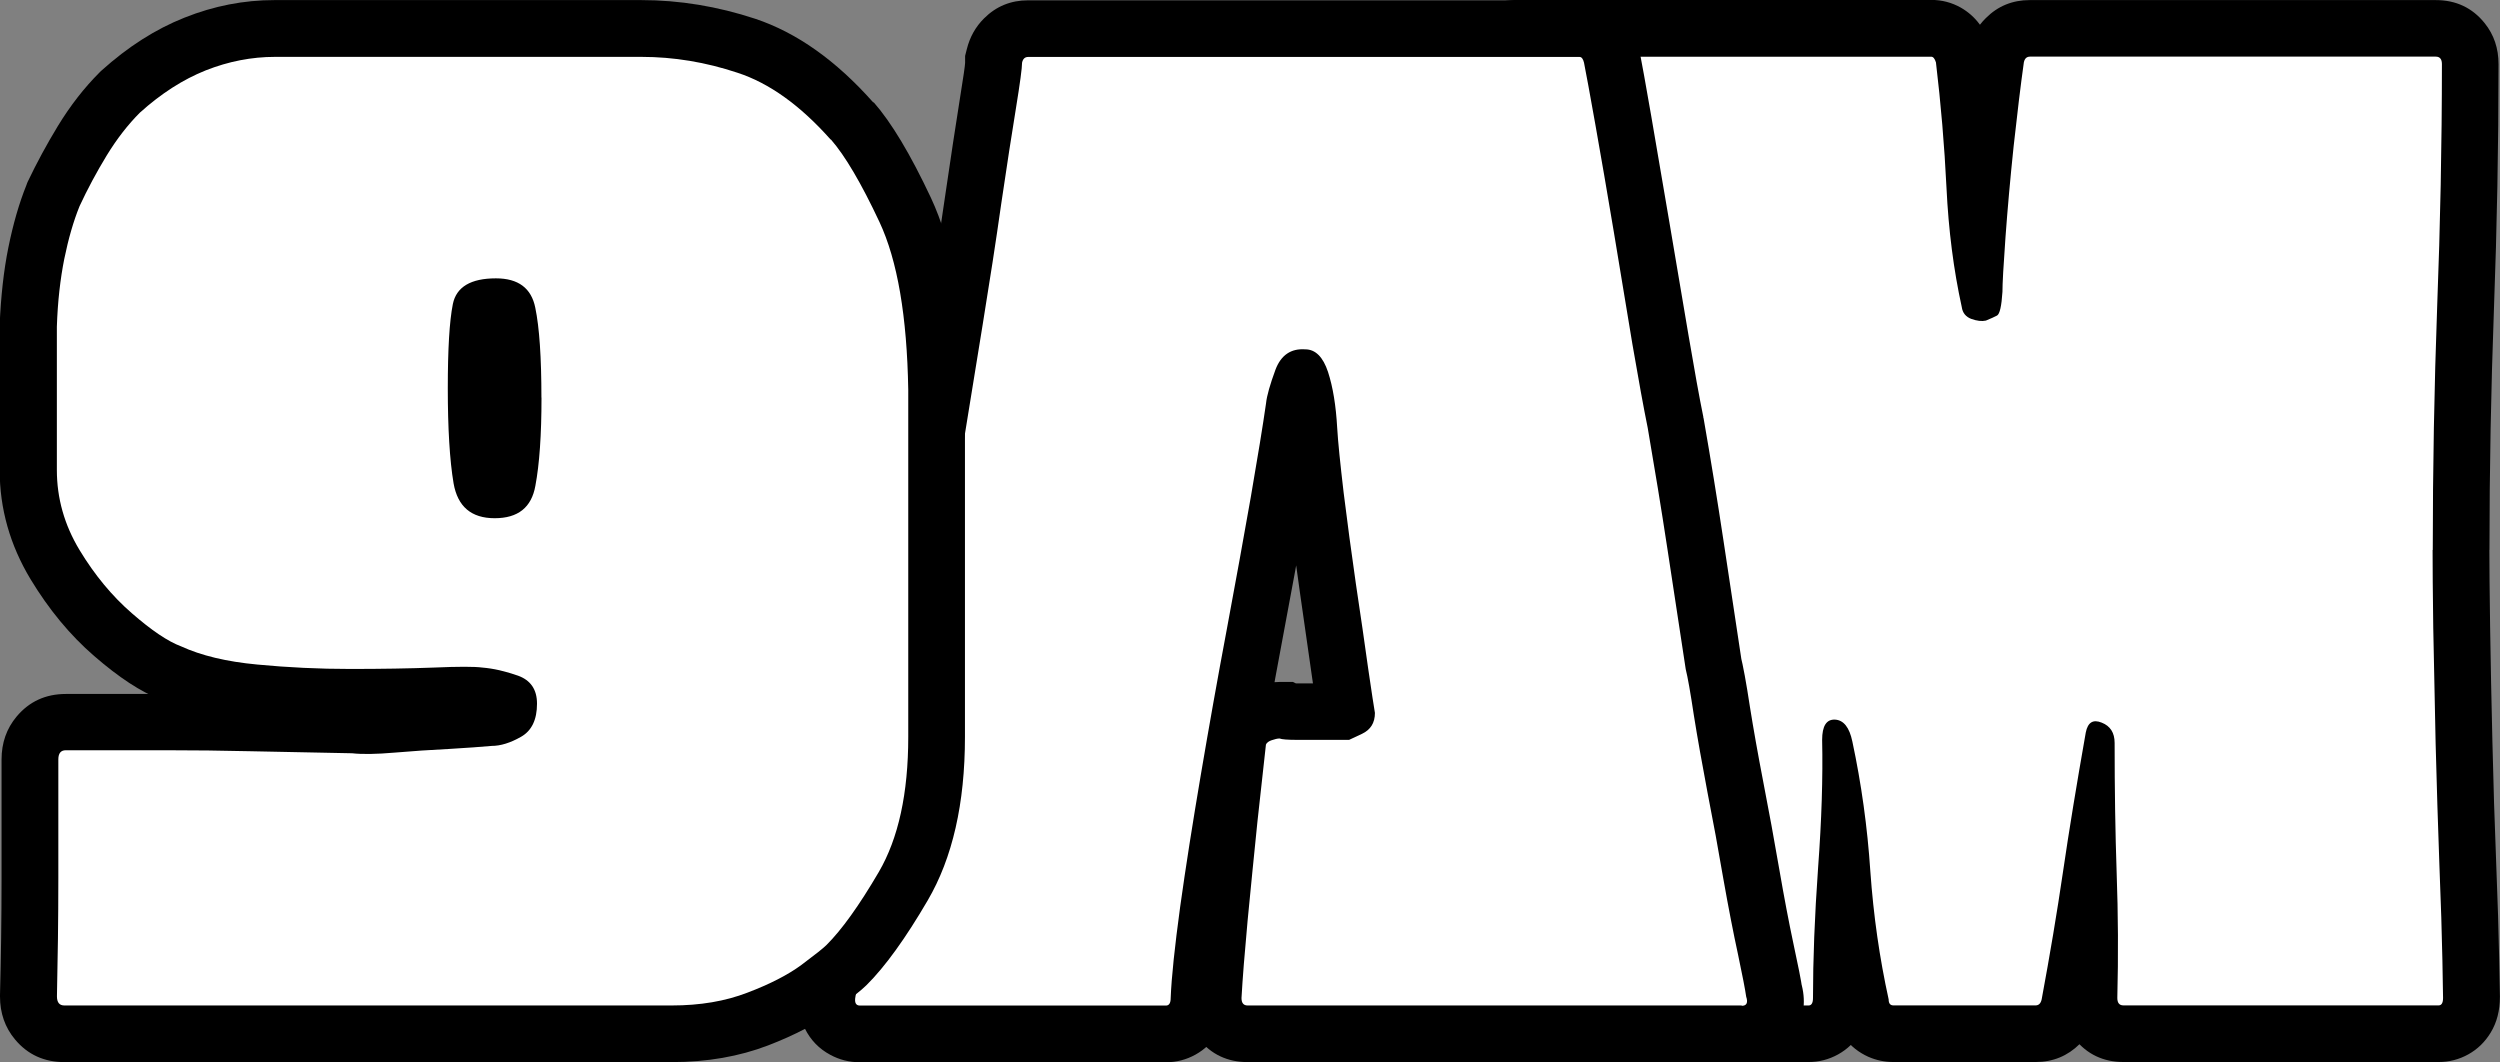
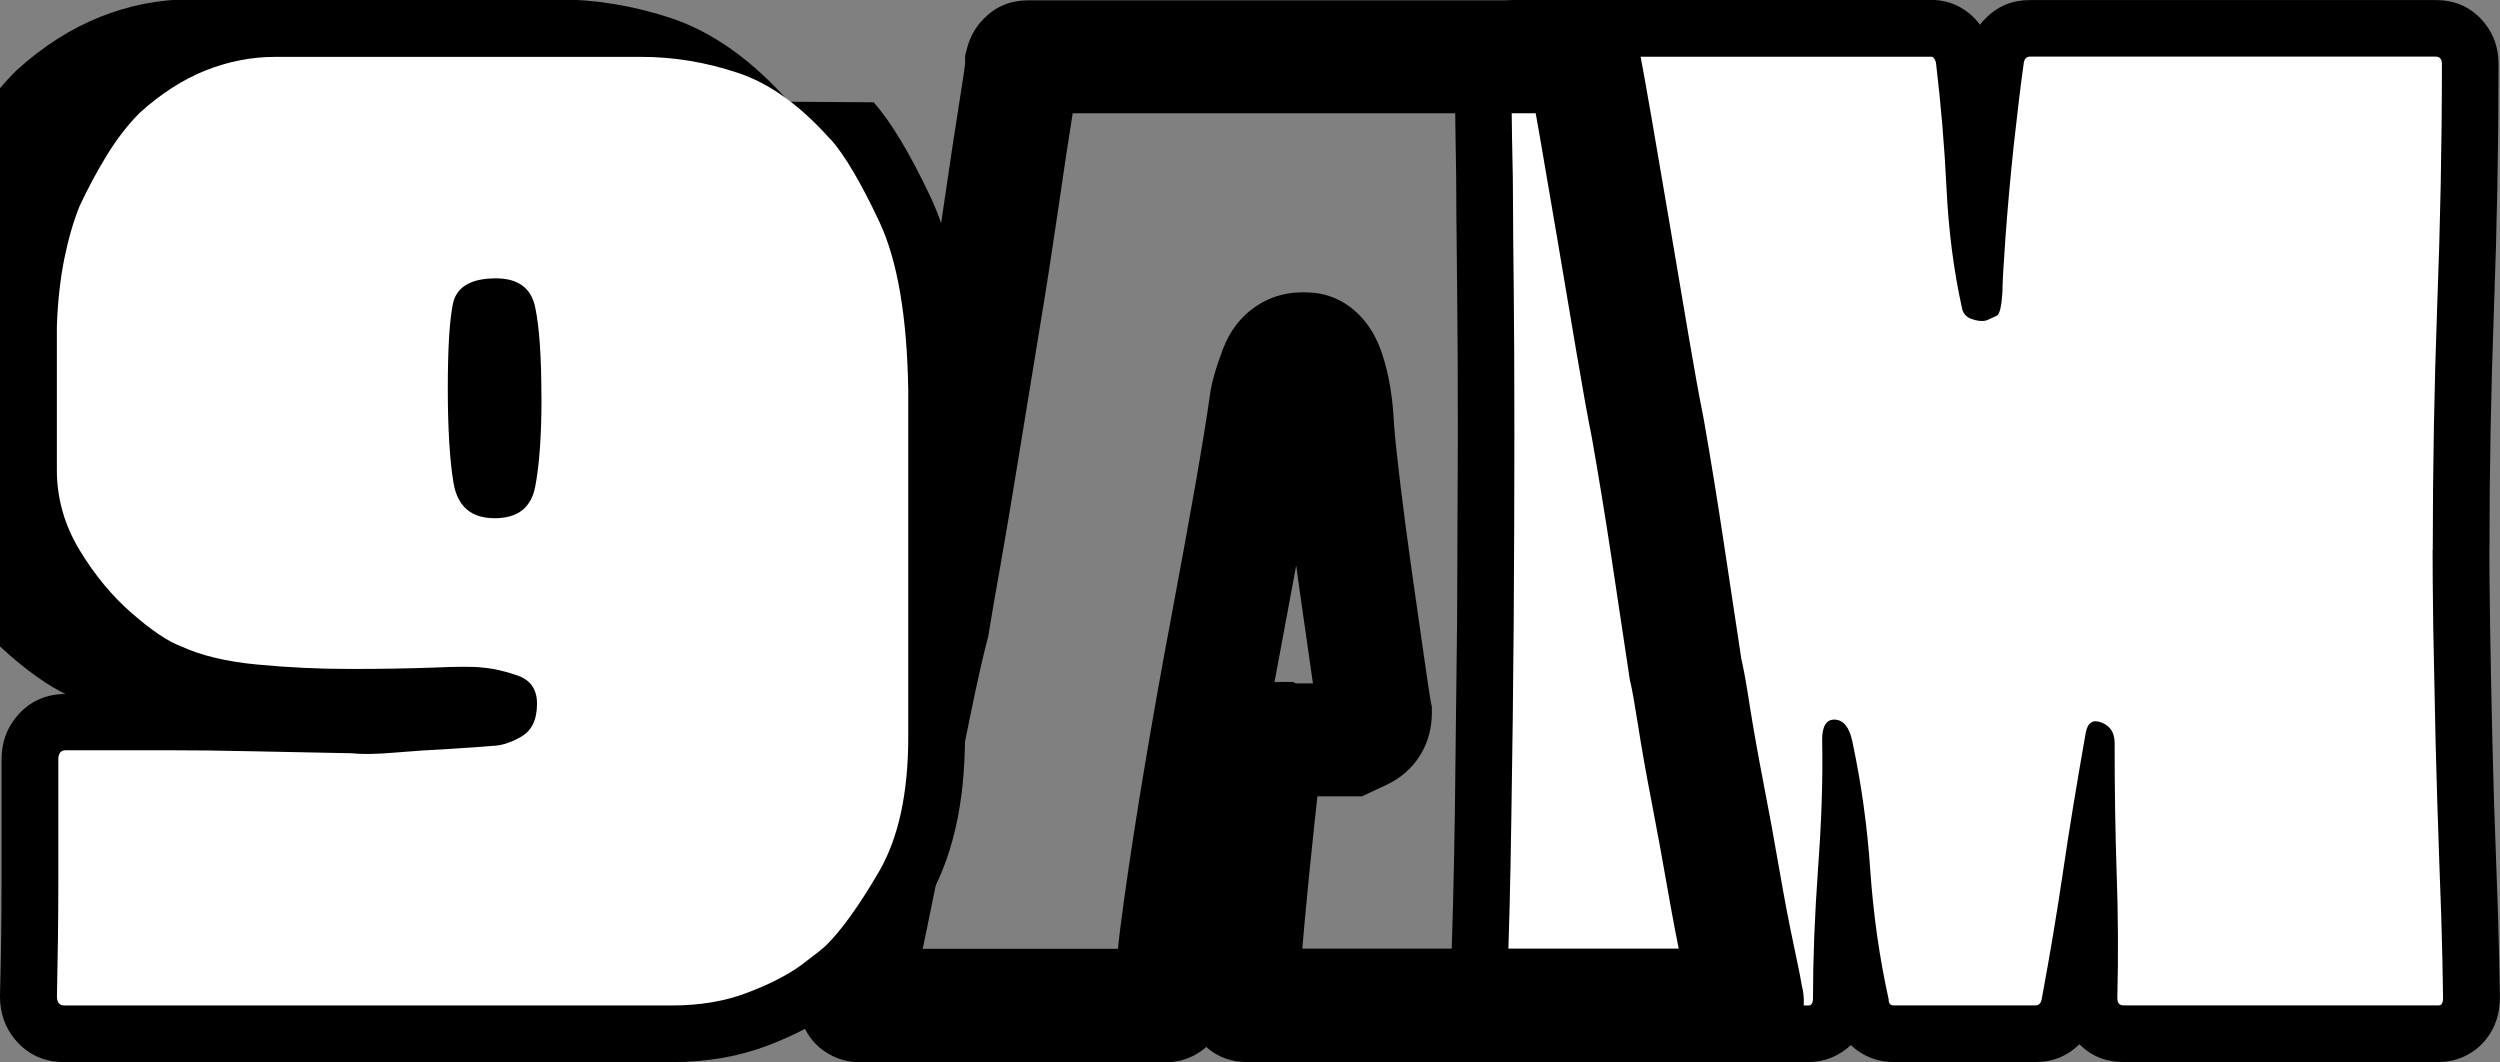
<svg xmlns="http://www.w3.org/2000/svg" viewBox="0 0 306 130" data-name="Ebene 1" id="Ebene_1">
  <rect x="0" y="0" width="306" height="130" fill="#808080" stroke="none" />
  <defs>
    <style>
      .cls-1 {
        fill: #fff;
      }
    </style>
  </defs>
  <g id="a9dc41a258">
    <path d="M304.7,67.3c0,2.07.03,5.2.09,9.41.06,4.23.16,8.92.28,14.07.12,5.13.27,10.05.46,14.75.19,4.79.31,8.74.37,11.86l.09,4.61c0,1.69-.37,3.14-1.13,4.39-.69,1.14-1.6,2.03-2.75,2.67-1.12.62-2.33.93-3.62.93h-38.57c-2.47,0-4.46-.94-5.98-2.83-1.14-1.42-1.71-3.09-1.71-5.01v-.17c.12-5.04.09-9.97-.09-14.82-.19-5.07-.28-10.48-.28-16.23,0,.72.23,1.44.67,2.15.53.83,1.21,1.42,2.06,1.77.55.22,1.15.34,1.81.35,1.15.02,2.23-.28,3.23-.89.87-.55,1.56-1.25,2.02-2.11.23-.41.38-.82.46-1.2l-6.81-1.36,6.84,1.21c-1.1,6.21-2.01,11.81-2.75,16.78-.75,5.13-1.63,10.44-2.63,15.93l-.04.23-.05.22c-.37,1.49-1.08,2.74-2.11,3.77-1.48,1.47-3.28,2.21-5.39,2.21h-17.42c-1.08,0-2.11-.22-3.07-.64-1.17-.53-2.14-1.29-2.91-2.32-1.03-1.35-1.54-2.93-1.54-4.7h6.96l-6.79,1.48c-1.19-5.38-1.98-10.95-2.38-16.71-.34-5.09-1.04-10.05-2.09-14.9,0-.03-.01-.06-.01-.07.01.03.02.07.04.12.11.27.28.55.51.84.93,1.17,2.18,1.8,3.73,1.89.96.06,1.88-.13,2.77-.57.99-.49,1.77-1.18,2.34-2.08.31-.5.53-1,.63-1.51.02-.09.03-.19.04-.27h0s-6.96.01-6.96.01l6.96-.19c.12,4.78-.03,10.25-.49,16.38-.42,5.75-.62,10.88-.62,15.39,0,1.58-.38,3-1.13,4.25-.69,1.14-1.61,2.03-2.76,2.67-1.12.62-2.33.93-3.62.93h-36.15c-2.48,0-4.48-.94-5.99-2.83-1.14-1.42-1.7-3.09-1.7-5.01v-1.39c.25-6.1.43-13.06.55-20.89l.28-23.98.09-22.84c0-7.09-.03-13.06-.09-17.9l-.09-8.96c0-2.96-.03-5.88-.09-8.8-.06-3-.09-6.06-.09-9.19v-.36c0-1.93.57-3.61,1.71-5.03,1.52-1.88,3.51-2.82,5.98-2.82h50.63c1.3,0,2.5.32,3.62.95.88.51,1.64,1.17,2.26,2,.65.87,1.13,1.88,1.41,3.03l.1.42.05.42c.64,5.21,1.09,10.49,1.35,15.83.23,4.79.79,9.27,1.7,13.46l.03.16.03.17c-.15-.84-.5-1.6-1.07-2.31-.61-.74-1.34-1.27-2.21-1.59-.65-.23-1.42-.24-2.29-.02l1.68,6.72-2.59-6.43c.19-.07.34-.14.46-.2.02-.01.04-.02.05-.02-.03.01-.06.03-.11.06-1.15.69-1.99,1.61-2.52,2.76-.13.3-.23.57-.28.8.03-.13.06-.47.09-.97l6.94.49h-6.95c0-1.15.12-3.53.38-7.13.25-3.54.6-7.34,1.04-11.43.45-4.05.85-7.52,1.23-10.4l.05-.39.1-.39c.37-1.48,1.07-2.74,2.11-3.76,1.47-1.48,3.27-2.21,5.38-2.21h49.69c2.48,0,4.48.94,5.99,2.82,1.14,1.42,1.7,3.09,1.7,5.03,0,9.93-.19,19.89-.56,29.89-.36,9.82-.55,19.68-.55,29.56ZM290.8,67.3c0-10.05.19-20.08.56-30.08.36-9.82.55-19.61.55-29.37,0,1.31.45,2.52,1.34,3.63,1.27,1.58,2.89,2.37,4.87,2.37h-49.69c1.73,0,3.22-.61,4.45-1.84.78-.79,1.3-1.68,1.55-2.67l-6.75-1.68,6.9.89c-.36,2.78-.77,6.15-1.19,10.1-.43,3.92-.76,7.56-1,10.92-.23,3.29-.35,5.34-.35,6.15v.25l-.02.25c-.08,1.21-.22,2.22-.4,3.04-.54,2.41-1.74,4.16-3.6,5.27-.62.37-1.42.75-2.38,1.14l-.45.18-.46.11c-1.87.47-3.81.33-5.82-.4-1.54-.56-2.81-1.46-3.83-2.69-.97-1.2-1.59-2.58-1.85-4.16l6.85-1.14-6.79,1.47c-1.08-4.93-1.74-10.17-2-15.73-.24-5-.66-9.94-1.26-14.82l6.9-.84-6.75,1.68c.17.66.48,1.3.94,1.92.53.7,1.18,1.27,1.96,1.72,1.02.58,2.11.87,3.28.87h-50.63c1.98,0,3.61-.79,4.88-2.37.89-1.11,1.34-2.32,1.34-3.63v.36c0,3.03.03,6,.08,8.91.07,3,.1,5.98.1,8.93l.08,8.93c.06,4.9.09,10.94.09,18.13l-.09,22.95-.27,24.03c-.12,7.93-.31,15.01-.56,21.22l-6.96-.27h6.96v1.11c0-1.31-.45-2.52-1.34-3.64-1.27-1.57-2.89-2.37-4.87-2.37h36.15c-1.1,0-2.15.27-3.13.82-1.02.56-1.83,1.33-2.42,2.32-.56.94-.85,1.9-.85,2.87,0-4.85.23-10.31.66-16.39.43-5.68.57-10.68.46-15v-.09s-.01-.09-.01-.09c0-2.19.49-4.06,1.46-5.6.83-1.32,1.94-2.32,3.32-2.99,1.29-.63,2.68-.9,4.15-.82,2.6.16,4.72,1.26,6.36,3.33,1.03,1.29,1.74,2.9,2.16,4.81,1.18,5.5,1.97,11.12,2.37,16.86.34,5.08,1.04,9.97,2.08,14.68l.17.73v.75c0-1.29-.42-2.5-1.26-3.61-.67-.9-1.53-1.57-2.56-2.04-.83-.36-1.69-.55-2.57-.55h17.42c-1.73,0-3.22.62-4.45,1.85-.78.78-1.3,1.66-1.55,2.66l6.75,1.69-6.84-1.24c.98-5.35,1.83-10.49,2.55-15.46.75-5.12,1.69-10.85,2.81-17.19v-.07s.03-.08.03-.08c.52-2.58,1.8-4.5,3.83-5.75,2.34-1.45,4.87-1.61,7.58-.5,1.9.78,3.37,2,4.42,3.66.98,1.54,1.46,3.29,1.46,5.23,0,5.58.09,10.83.27,15.73.19,5.12.23,10.34.09,15.65l-6.95-.17h6.95c0-1.31-.44-2.52-1.33-3.64-1.28-1.57-2.9-2.37-4.88-2.37h38.57c-1.11,0-2.15.27-3.14.82-1.02.56-1.82,1.33-2.41,2.32-.57.94-.85,1.94-.85,3.01l-.09-4.61c-.06-3.04-.19-6.91-.36-11.6-.19-4.78-.34-9.76-.47-14.97-.12-5.19-.22-9.92-.28-14.19-.06-4.28-.09-7.49-.09-9.62Z" />
    <path d="M297.75,67.32c0,2.07.02,5.24.08,9.51.08,4.25.18,8.96.29,14.14.13,5.16.29,10.11.46,14.85.19,4.71.31,8.62.37,11.7.05,3.09.08,4.63.08,4.63,0,.61-.19.91-.54.91h-38.58c-.5,0-.75-.3-.75-.91.13-5.18.1-10.27-.08-15.26-.17-4.98-.25-10.31-.25-15.96,0-1.24-.53-2.07-1.58-2.48-1.06-.43-1.7-.04-1.95,1.2-1.11,6.29-2.04,11.95-2.78,17s-1.62,10.28-2.62,15.67c-.11.5-.36.74-.75.74h-17.4c-.39,0-.58-.25-.58-.74-1.11-5.05-1.86-10.27-2.24-15.67-.36-5.43-1.1-10.72-2.2-15.88-.36-1.74-1.07-2.63-2.12-2.69-1.06-.05-1.58.78-1.58,2.48.1,4.55-.06,9.79-.5,15.72-.42,5.9-.62,11.2-.62,15.88,0,.61-.19.91-.54.91h-36.17c-.5,0-.75-.3-.75-.91v-1.12c.25-6.14.43-13.16.54-21.05.13-7.88.23-15.88.29-23.99.05-8.13.08-15.77.08-22.91s-.03-13.13-.08-17.99c-.06-4.88-.08-7.87-.08-8.97,0-2.95-.04-5.89-.12-8.85-.06-2.98-.08-6-.08-9.06v-.37c0-.6.25-.91.75-.91h50.63c.25,0,.44.24.58.7.6,5.05,1.04,10.16,1.29,15.34.25,5.19.87,10.05,1.87,14.6.1.72.5,1.2,1.16,1.45.69.25,1.29.32,1.79.21.6-.25,1.06-.45,1.37-.62.33-.19.55-1.16.66-2.9,0-.99.12-3.21.37-6.66.25-3.44.58-7.17,1-11.17.44-3.99.85-7.41,1.25-10.26.1-.47.35-.7.75-.7h49.67c.5,0,.75.31.75.91,0,9.84-.2,19.73-.58,29.65-.36,9.91-.54,19.84-.54,29.82Z" class="cls-1" />
    <path d="M213.17,130h-60.45c-2.47,0-4.48-.94-5.99-2.83-1.13-1.42-1.7-3.09-1.7-5.01v-.36c.13-2.44.38-5.7.77-9.79.37-4.03.78-8.1,1.21-12.19l1.15-10.66.56-1.12c.99-1.95,2.57-3.3,4.77-4.03,1.08-.35,2.13-.54,3.13-.54h1.64l1.47.73c-.67-.34-1.28-.53-1.8-.57.18.01.48.02.9.02h6.31v6.93l-2.97-6.27,1.58-.74c-.74.35-1.34.9-1.8,1.65-.42.68-.62,1.35-.62,2.03h6.96l-6.82,1.36c-.15-.74-.45-2.69-.89-5.83l-1.48-10.34c-.56-3.93-1.07-7.7-1.51-11.32-.45-3.68-.74-6.44-.86-8.27v-.09s-.01-.09-.01-.09c-.1-2.07-.35-3.72-.77-4.95v-.04c.12.22.29.44.52.67.89.89,1.99,1.33,3.3,1.33h-.25l-.25-.02c.76.05,1.52-.18,2.25-.68.58-.4.96-.83,1.13-1.27-.49,1.26-.76,2.12-.81,2.55-.39,2.84-1.03,6.77-1.91,11.79-.86,4.95-1.86,10.39-2.98,16.33-1.1,5.86-2.15,11.74-3.13,17.6-.98,5.84-1.81,11.17-2.47,15.97-.65,4.65-1.04,8.17-1.15,10.55l-6.95-.33h6.96c0,1.58-.37,3-1.13,4.25-.69,1.14-1.61,2.03-2.76,2.67-1.12.62-2.33.93-3.61.93h-37.46c-1.31,0-2.52-.31-3.64-.92-1.36-.73-2.39-1.8-3.08-3.18-.77-1.53-1-3.22-.69-5.07l.04-.28.07-.27c.04-.19.08-.4.1-.65.1-.86.25-1.69.45-2.48l6.75,1.68-6.79-1.5c.24-1.06.73-3.4,1.45-6.99l2.51-12.27,2.68-13.2c.89-4.37,1.67-7.8,2.32-10.27l6.73,1.77-6.87-1.05c.26-1.65.73-4.42,1.42-8.28.66-3.78,1.4-8.15,2.2-13.09l2.5-15.34c.86-5.2,1.63-10.11,2.3-14.74.69-4.71,1.28-8.62,1.78-11.74.44-2.72.65-4.2.65-4.45v-.86l.21-.83c.37-1.48,1.08-2.74,2.11-3.76,1.48-1.48,3.28-2.21,5.38-2.21h67.5c1.3,0,2.5.32,3.62.95.89.51,1.64,1.17,2.26,2,.65.87,1.13,1.88,1.42,3.03l.03.17.04.16c.25,1.29.73,3.9,1.41,7.84l2.23,13.05,2.33,13.77c.73,4.29,1.33,7.64,1.82,10.03v.08s.03.08.03.08c.87,4.98,1.68,9.97,2.43,14.94l2.23,14.78-6.88,1.02,6.75-1.68c.3,1.19.69,3.27,1.14,6.25.43,2.69.97,5.75,1.63,9.17.69,3.56,1.35,7.13,1.97,10.75.6,3.47,1.17,6.46,1.7,8.95.59,2.75.97,4.62,1.11,5.65l-6.88.98,6.59-2.19c.74,2.18.62,4.22-.33,6.12-.77,1.54-1.94,2.67-3.52,3.39-1.03.48-2.13.71-3.3.71ZM213.17,116.14c-.86,0-1.7.2-2.53.57-1.37.63-2.4,1.63-3.08,2.99-.77,1.52-.9,3.01-.43,4.46l-.2-.6-.08-.61c-.1-.7-.42-2.27-.93-4.7-.58-2.68-1.18-5.84-1.82-9.5-.61-3.53-1.26-7.02-1.92-10.48-.7-3.6-1.27-6.81-1.71-9.67-.4-2.56-.71-4.24-.89-5.01l-.08-.32-2.27-15.11c-.74-4.87-1.53-9.74-2.39-14.61l6.85-1.19-6.82,1.35c-.51-2.53-1.14-6.02-1.89-10.46l-2.32-13.74-2.22-12.99c-.67-3.82-1.12-6.32-1.36-7.5l6.82-1.35-6.75,1.68c.17.66.48,1.3.96,1.92.53.7,1.18,1.27,1.96,1.72,1.01.58,2.11.87,3.27.87h-67.5c1.73,0,3.22-.61,4.45-1.84.79-.79,1.31-1.68,1.56-2.67l-6.75-1.68h6.96c0,.98-.28,3.19-.83,6.63-.49,3.05-1.07,6.9-1.74,11.54-.69,4.71-1.46,9.72-2.34,14.98l-2.5,15.31c-.81,5.03-1.56,9.46-2.24,13.32-.67,3.76-1.13,6.42-1.37,7.96l-.05.36-.09.35c-.58,2.21-1.3,5.38-2.14,9.49l-2.69,13.2-2.5,12.28c-.75,3.67-1.26,6.08-1.51,7.24l-.02.08-.02.09c-.05.19-.09.4-.11.65-.09.86-.25,1.7-.45,2.48l-6.75-1.68,6.86,1.14c.19-1.12-.01-2.24-.59-3.4-.6-1.21-1.51-2.13-2.7-2.78-.94-.52-1.95-.78-3.01-.78h37.46c-1.11,0-2.16.27-3.14.82-1.02.56-1.83,1.33-2.42,2.32-.56.94-.85,1.9-.85,2.87v-.33c.15-2.79.57-6.73,1.28-11.8.69-4.92,1.53-10.37,2.53-16.35,1-5.96,2.06-11.91,3.18-17.86,1.1-5.88,2.09-11.28,2.95-16.17.85-4.84,1.45-8.54,1.81-11.12.19-1.53.73-3.45,1.6-5.75.85-2.23,2.17-3.97,3.96-5.2,1.95-1.34,4.16-1.92,6.66-1.75l-.49,6.91v-6.93c2.53,0,4.71.91,6.53,2.72,1.25,1.24,2.19,2.83,2.84,4.79.82,2.46,1.31,5.36,1.46,8.71l-6.95.32,6.94-.5c.11,1.61.38,4.15.8,7.61.43,3.52.91,7.19,1.46,11.02l1.48,10.34c.42,2.88.66,4.58.77,5.07l.13.67v.68c0,1.91-.47,3.63-1.4,5.17-.99,1.61-2.38,2.84-4.16,3.68l-2.99,1.4h-7.86c-2.33,0-4.1-.3-5.34-.91l3.11-6.19v6.93c.51,0,.92-.06,1.27-.18,1.45-.48,2.55-1.46,3.28-2.92l-6.22-3.1,6.91.74-1.02,9.41c-.43,4.03-.83,8.03-1.19,12-.36,3.91-.6,6.98-.73,9.23l-6.94-.36h6.95c0-1.31-.45-2.52-1.34-3.64-1.27-1.57-2.89-2.37-4.87-2.37h60.45Z" />
-     <path d="M213.18,123.07h-60.47c-.5,0-.75-.3-.75-.91.13-2.34.38-5.51.75-9.51.38-3.99.79-8.02,1.2-12.08.44-4.07.79-7.22,1.04-9.43.1-.25.34-.42.71-.54.38-.13.71-.21.96-.21.25.11.98.17,2.2.17h6.31s.52-.25,1.58-.74c1.05-.5,1.58-1.34,1.58-2.56-.11-.63-.39-2.45-.83-5.46-.42-3-.91-6.45-1.5-10.34-.56-3.89-1.06-7.61-1.5-11.17-.42-3.58-.69-6.22-.79-7.94-.15-2.7-.52-4.97-1.12-6.82-.61-1.84-1.54-2.77-2.78-2.77-1.74-.13-2.97.69-3.65,2.48-.66,1.8-1.06,3.17-1.16,4.14-.39,2.73-1.02,6.57-1.87,11.5-.86,4.91-1.85,10.33-2.95,16.25-1.11,5.9-2.16,11.81-3.16,17.7-1,5.9-1.85,11.29-2.53,16.17-.66,4.86-1.06,8.58-1.16,11.17,0,.61-.2.91-.58.91h-37.46c-.5,0-.69-.37-.54-1.12.1-.5.19-1.01.25-1.57.08-.55.18-1.08.29-1.57.25-1.1.75-3.45,1.5-7.07.75-3.64,1.58-7.73,2.49-12.28.93-4.57,1.84-8.99,2.7-13.23.85-4.24,1.6-7.54,2.24-9.88.22-1.59.67-4.3,1.37-8.11.69-3.83,1.43-8.23,2.24-13.19.8-4.98,1.63-10.1,2.49-15.34.85-5.23,1.62-10.18,2.28-14.85.69-4.68,1.29-8.56,1.79-11.62.5-3.08.75-4.94.75-5.58.1-.47.35-.7.75-.7h67.49c.25,0,.43.24.54.7.25,1.24.72,3.8,1.41,7.69.69,3.87,1.43,8.21,2.24,13.03.8,4.8,1.56,9.39,2.28,13.77.75,4.36,1.37,7.77,1.87,10.22.85,4.94,1.66,9.87,2.41,14.81.75,4.91,1.5,9.82,2.24,14.72.25.99.58,2.88,1,5.67.44,2.76,1,5.89,1.66,9.39.69,3.51,1.34,7.05,1.95,10.63.63,3.56,1.23,6.64,1.79,9.22.55,2.6.88,4.32,1,5.17.25.74.06,1.12-.54,1.12Z" class="cls-1" />
-     <path d="M106.94,12.52c2.16,2.46,4.5,6.36,7,11.68,2.65,5.65,4.04,13.45,4.17,23.43v42.57c0,8.14-1.52,14.81-4.56,20.01-2.71,4.64-5.21,8.11-7.49,10.37-.61.61-1.9,1.63-3.84,3.07-2.17,1.6-4.91,3.04-8.21,4.31-3.53,1.35-7.45,2.04-11.78,2.04H7.88c-2.48,0-4.5-.92-6.04-2.77-1.23-1.47-1.84-3.23-1.84-5.26v-.19c.12-4.5.19-9.26.19-14.31v-14.5c0-2.04.61-3.79,1.84-5.26,1.55-1.85,3.56-2.77,6.04-2.77h12.32c3.45,0,6.88.03,10.33.09l12.81.28.27.03c.81.08,2.12.05,3.92-.1,2.28-.19,4.57-.35,6.86-.48,2.12-.11,3.75-.23,4.89-.34l.34-.04h.34c-.13,0-.24.01-.3.03.1-.03.27-.1.47-.23-.61.35-1.06.84-1.36,1.47-.09.19-.16.36-.19.53v-.04c-.01.55.2,1.13.6,1.73.47.68,1.02,1.14,1.67,1.38-.99-.35-1.87-.57-2.64-.64l-.23-.02c-.6-.07-2.2-.06-4.79.05-3.06.12-6.55.19-10.49.19s-8.09-.2-12.09-.59c-4.53-.44-8.37-1.38-11.54-2.79l2.86-6.32-2.49,6.47c-2.38-.91-5.08-2.68-8.11-5.31-2.96-2.56-5.55-5.71-7.79-9.41-2.51-4.18-3.77-8.62-3.77-13.35v-17.83c.15-3.43.49-6.57,1.06-9.39.58-2.87,1.32-5.44,2.22-7.67l.07-.2.08-.19c1.1-2.31,2.33-4.58,3.69-6.82,1.53-2.51,3.23-4.69,5.11-6.57l.12-.12.12-.11c3.22-2.9,6.6-5.06,10.15-6.47,3.61-1.44,7.28-2.15,11.02-2.15h44.87c4.71,0,9.37.77,13.98,2.29,5.08,1.7,9.88,5.1,14.42,10.22l.02.02ZM96.49,21.66c-2.88-3.26-5.67-5.34-8.38-6.23-3.19-1.05-6.38-1.58-9.58-1.58h-44.87c-1.95,0-3.9.39-5.86,1.17-2,.8-4,2.09-5.98,3.88l-4.66-5.14,4.91,4.9c-1.08,1.08-2.1,2.4-3.04,3.95-1.11,1.83-2.11,3.67-3,5.55l-6.29-2.96,6.46,2.57c-.58,1.46-1.08,3.21-1.48,5.25-.43,2.1-.7,4.52-.8,7.23l-6.96-.28h6.96v17.55c0,2.17.6,4.24,1.8,6.22,1.47,2.45,3.15,4.49,5,6.1,1.79,1.55,3.1,2.49,3.95,2.81l.19.07.18.08c1.78.8,4.17,1.34,7.18,1.63,3.55.35,7.12.53,10.73.53s7.04-.06,9.92-.19c3.34-.13,5.71-.12,7.08.05l-.86,6.87.63-6.9c1.95.19,3.98.65,6.08,1.41,2.19.79,3.9,2.09,5.14,3.91,1.18,1.74,1.78,3.74,1.78,6.02,0,2.03-.39,3.86-1.16,5.48-.96,1.97-2.38,3.52-4.29,4.6-2.37,1.34-4.72,2.02-7.07,2.02v-6.93l.7,6.9c-1.34.12-3.18.26-5.5.39-2.16.11-4.32.27-6.48.44-2.65.22-4.81.25-6.47.08l.7-6.9-.16,6.93-12.49-.28c-3.35-.06-6.71-.08-10.07-.08h-12.32c1.86,0,3.41-.74,4.64-2.22.92-1.1,1.38-2.3,1.38-3.6v14.5c0,5.17-.06,10.06-.19,14.68l-6.96-.19h6.96c0-1.3-.46-2.5-1.38-3.61-1.24-1.47-2.78-2.21-4.64-2.21h74.35c2.61,0,4.86-.36,6.77-1.11,2.14-.82,3.79-1.65,4.95-2.51,1.39-1.03,2.15-1.61,2.28-1.74,1.42-1.43,3.19-3.94,5.3-7.55,1.79-3.04,2.68-7.39,2.68-13.04v-42.38c-.11-7.99-1.07-13.91-2.88-17.74-1.94-4.15-3.56-6.96-4.86-8.44v.02ZM59.34,48.66c0-4.46-.2-7.66-.6-9.6.1.51.46.99,1.06,1.45.3.22.6.37.89.45l.04.02c-.28,0-.48.02-.6.04.13-.03.31-.1.52-.23.87-.52,1.41-1.25,1.61-2.2-.34,1.63-.51,4.62-.51,8.94s.22,8.01.64,10.45c0,.04.01.07.01.09-.01-.05-.04-.11-.07-.19-.16-.29-.37-.56-.66-.81-.3-.26-.61-.43-.94-.54-.08-.03-.17-.05-.23-.05h.05c.05,0,.09-.01.11-.01-.04.01-.1.02-.17.04-.31.09-.6.25-.89.48-.32.26-.57.55-.76.88-.07.14-.11.25-.12.3.42-2.23.62-5.41.62-9.53ZM73.24,48.66c0,4.97-.28,9-.85,12.07-.57,3.02-1.94,5.4-4.13,7.12-2.1,1.68-4.67,2.5-7.71,2.5s-5.76-.9-7.89-2.71c-2.11-1.79-3.44-4.22-3.97-7.28-.56-3.22-.85-7.5-.85-12.82s.27-9.18.8-11.74c.62-3.04,2.25-5.34,4.89-6.91,1.98-1.17,4.38-1.76,7.21-1.76s5.38.77,7.41,2.29c2.21,1.65,3.61,3.93,4.22,6.84.59,2.86.88,6.99.88,12.39Z" />
+     <path d="M106.94,12.52c2.16,2.46,4.5,6.36,7,11.68,2.65,5.65,4.04,13.45,4.17,23.43v42.57c0,8.14-1.52,14.81-4.56,20.01-2.71,4.64-5.21,8.11-7.49,10.37-.61.61-1.9,1.63-3.84,3.07-2.17,1.6-4.91,3.04-8.21,4.31-3.53,1.35-7.45,2.04-11.78,2.04H7.88c-2.48,0-4.5-.92-6.04-2.77-1.23-1.47-1.84-3.23-1.84-5.26v-.19c.12-4.5.19-9.26.19-14.31v-14.5c0-2.04.61-3.79,1.84-5.26,1.55-1.85,3.56-2.77,6.04-2.77h12.32l12.81.28.27.03c.81.08,2.12.05,3.92-.1,2.28-.19,4.57-.35,6.86-.48,2.12-.11,3.75-.23,4.89-.34l.34-.04h.34c-.13,0-.24.01-.3.03.1-.03.27-.1.47-.23-.61.35-1.06.84-1.36,1.47-.09.19-.16.36-.19.53v-.04c-.01.55.2,1.13.6,1.73.47.68,1.02,1.14,1.67,1.38-.99-.35-1.87-.57-2.64-.64l-.23-.02c-.6-.07-2.2-.06-4.79.05-3.06.12-6.55.19-10.49.19s-8.09-.2-12.09-.59c-4.53-.44-8.37-1.38-11.54-2.79l2.86-6.32-2.49,6.47c-2.38-.91-5.08-2.68-8.11-5.31-2.96-2.56-5.55-5.71-7.79-9.41-2.51-4.18-3.77-8.62-3.77-13.35v-17.83c.15-3.43.49-6.57,1.06-9.39.58-2.87,1.32-5.44,2.22-7.67l.07-.2.08-.19c1.1-2.31,2.33-4.58,3.69-6.82,1.53-2.51,3.23-4.69,5.11-6.57l.12-.12.12-.11c3.22-2.9,6.6-5.06,10.15-6.47,3.61-1.44,7.28-2.15,11.02-2.15h44.87c4.71,0,9.37.77,13.98,2.29,5.08,1.7,9.88,5.1,14.42,10.22l.02.02ZM96.49,21.66c-2.88-3.26-5.67-5.34-8.38-6.23-3.19-1.05-6.38-1.58-9.58-1.58h-44.87c-1.95,0-3.9.39-5.86,1.17-2,.8-4,2.09-5.98,3.88l-4.66-5.14,4.91,4.9c-1.08,1.08-2.1,2.4-3.04,3.95-1.11,1.83-2.11,3.67-3,5.55l-6.29-2.96,6.46,2.57c-.58,1.46-1.08,3.21-1.48,5.25-.43,2.1-.7,4.52-.8,7.23l-6.96-.28h6.96v17.55c0,2.17.6,4.24,1.8,6.22,1.47,2.45,3.15,4.49,5,6.1,1.79,1.55,3.1,2.49,3.95,2.81l.19.07.18.08c1.78.8,4.17,1.34,7.18,1.63,3.55.35,7.12.53,10.73.53s7.04-.06,9.92-.19c3.34-.13,5.71-.12,7.08.05l-.86,6.87.63-6.9c1.95.19,3.98.65,6.08,1.41,2.19.79,3.9,2.09,5.14,3.91,1.18,1.74,1.78,3.74,1.78,6.02,0,2.03-.39,3.86-1.16,5.48-.96,1.97-2.38,3.52-4.29,4.6-2.37,1.34-4.72,2.02-7.07,2.02v-6.93l.7,6.9c-1.34.12-3.18.26-5.5.39-2.16.11-4.32.27-6.48.44-2.65.22-4.81.25-6.47.08l.7-6.9-.16,6.93-12.49-.28c-3.35-.06-6.71-.08-10.07-.08h-12.32c1.86,0,3.41-.74,4.64-2.22.92-1.1,1.38-2.3,1.38-3.6v14.5c0,5.17-.06,10.06-.19,14.68l-6.96-.19h6.96c0-1.3-.46-2.5-1.38-3.61-1.24-1.47-2.78-2.21-4.64-2.21h74.35c2.61,0,4.86-.36,6.77-1.11,2.14-.82,3.79-1.65,4.95-2.51,1.39-1.03,2.15-1.61,2.28-1.74,1.42-1.43,3.19-3.94,5.3-7.55,1.79-3.04,2.68-7.39,2.68-13.04v-42.38c-.11-7.99-1.07-13.91-2.88-17.74-1.94-4.15-3.56-6.96-4.86-8.44v.02ZM59.34,48.66c0-4.46-.2-7.66-.6-9.6.1.51.46.99,1.06,1.45.3.22.6.37.89.45l.04.02c-.28,0-.48.02-.6.04.13-.03.31-.1.52-.23.87-.52,1.41-1.25,1.61-2.2-.34,1.63-.51,4.62-.51,8.94s.22,8.01.64,10.45c0,.04.01.07.01.09-.01-.05-.04-.11-.07-.19-.16-.29-.37-.56-.66-.81-.3-.26-.61-.43-.94-.54-.08-.03-.17-.05-.23-.05h.05c.05,0,.09-.01.11-.01-.04.01-.1.02-.17.04-.31.09-.6.25-.89.48-.32.26-.57.55-.76.88-.07.14-.11.25-.12.3.42-2.23.62-5.41.62-9.53ZM73.24,48.66c0,4.97-.28,9-.85,12.07-.57,3.02-1.94,5.4-4.13,7.12-2.1,1.68-4.67,2.5-7.71,2.5s-5.76-.9-7.89-2.71c-2.11-1.79-3.44-4.22-3.97-7.28-.56-3.22-.85-7.5-.85-12.82s.27-9.18.8-11.74c.62-3.04,2.25-5.34,4.89-6.91,1.98-1.17,4.38-1.76,7.21-1.76s5.38.77,7.41,2.29c2.21,1.65,3.61,3.93,4.22,6.84.59,2.86.88,6.99.88,12.39Z" />
    <path d="M101.7,17.07c1.74,1.99,3.72,5.36,5.94,10.09,2.21,4.71,3.38,11.57,3.53,20.56v42.48c0,6.9-1.2,12.41-3.61,16.54-2.41,4.12-4.55,7.09-6.4,8.93-.39.39-1.41,1.2-3.07,2.44-1.66,1.22-3.86,2.35-6.6,3.39-2.72,1.05-5.8,1.57-9.26,1.57H7.88c-.61,0-.91-.37-.91-1.12.1-4.55.17-9.37.17-14.48v-14.52c0-.74.3-1.12.91-1.12h12.33c3.41,0,6.81.04,10.22.12,3.41.06,7.57.14,12.5.25,1.25.14,2.97.11,5.19-.08,2.24-.19,4.46-.34,6.69-.45,2.21-.13,3.95-.26,5.19-.37,1.1,0,2.3-.37,3.61-1.12,1.3-.74,1.95-2.09,1.95-4.05,0-1.74-.78-2.87-2.33-3.43-1.56-.55-3.01-.88-4.36-.99-.98-.13-2.95-.13-5.94,0-2.97.11-6.38.17-10.22.17s-7.62-.18-11.38-.54c-3.77-.35-6.88-1.1-9.34-2.23-1.61-.6-3.61-1.95-6.02-4.05-2.41-2.09-4.55-4.67-6.4-7.73-1.86-3.08-2.78-6.35-2.78-9.8v-17.54c.1-3.08.42-5.85.91-8.31.5-2.45,1.12-4.6,1.87-6.45.97-2.09,2.08-4.16,3.32-6.2,1.25-2.04,2.6-3.78,4.07-5.25,2.6-2.34,5.28-4.06,8.06-5.17,2.79-1.1,5.62-1.65,8.47-1.65h44.85c3.96,0,7.87.65,11.75,1.94,3.9,1.27,7.7,4,11.42,8.19ZM66.27,48.67c0-4.93-.25-8.6-.75-11-.48-2.4-2.08-3.6-4.82-3.6-3.07,0-4.84,1.05-5.27,3.14-.42,2.1-.62,5.54-.62,10.34s.23,8.79.71,11.62c.5,2.84,2.17,4.26,5.03,4.26s4.51-1.32,4.98-3.97c.5-2.65.75-6.25.75-10.79Z" class="cls-1" />
  </g>
</svg>